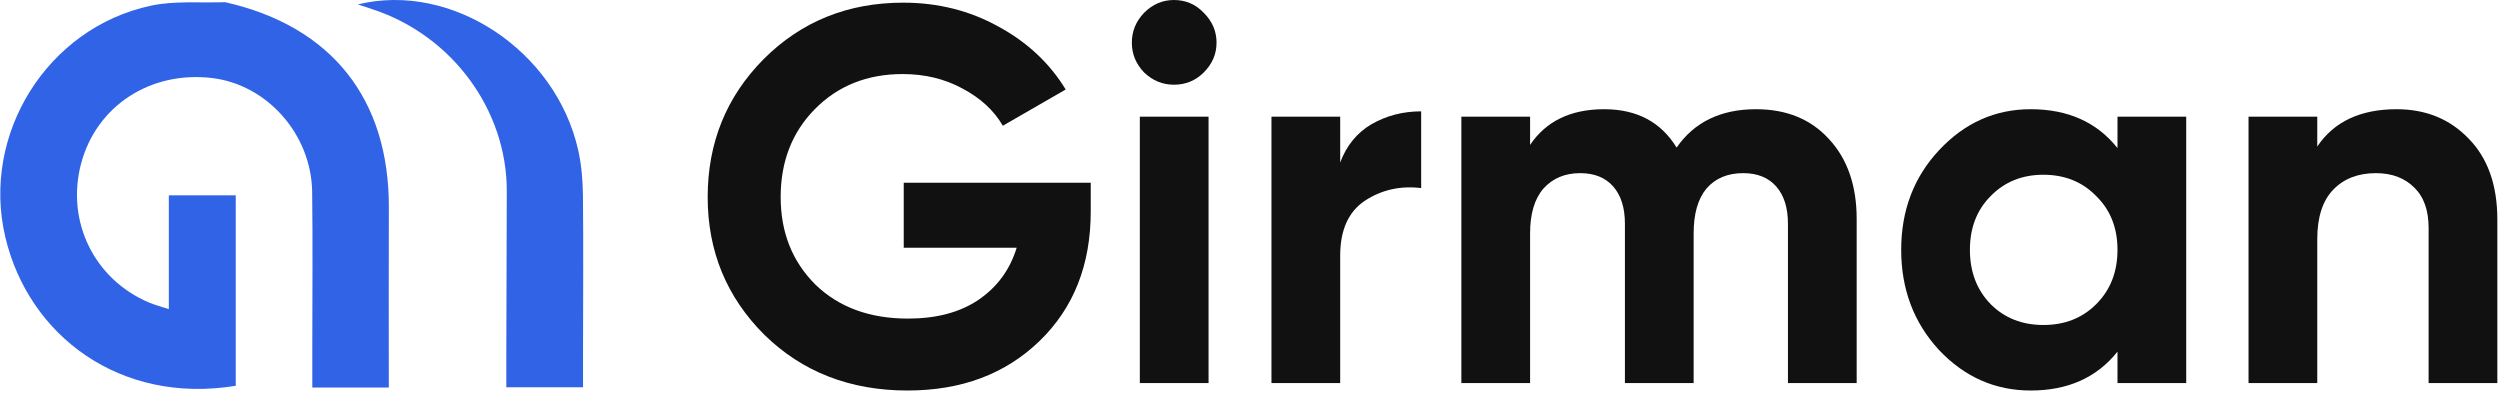
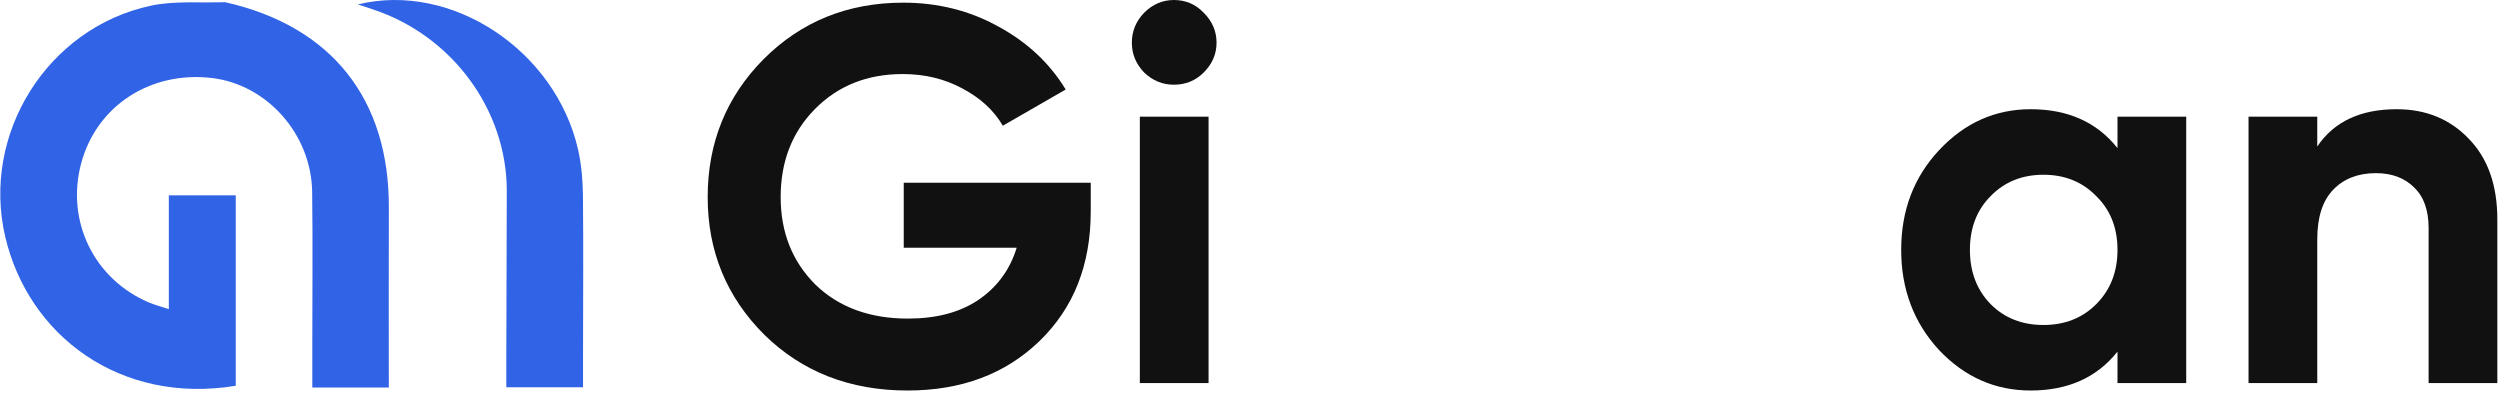
<svg xmlns="http://www.w3.org/2000/svg" width="775" height="122" viewBox="0 0 775 122" fill="none">
  <path d="M69.812 0.681C102.883 8.159 120.672 30.757 120.545 64.416C120.476 82.884 120.533 101.353 120.533 120.144C112.591 120.144 105.099 120.144 96.816 120.144C96.816 115.632 96.817 111.156 96.816 106.679C96.815 90.956 96.977 75.231 96.77 59.511C96.534 41.629 82.787 26.197 65.677 24.183C46.567 21.935 29.864 32.874 25.135 50.734C20.4 68.621 29.212 86.632 46.251 93.803C48.014 94.545 49.886 95.026 52.336 95.836C52.336 83.76 52.336 72.332 52.336 60.56C59.473 60.56 66.128 60.56 73.083 60.56C73.083 80.291 73.083 99.941 73.082 119.592C37.214 125.473 8.875 104.06 1.647 73.494C-5.899 41.586 14.678 8.613 46.775 1.761C54.031 0.212 61.77 0.927 69.812 0.681Z" fill="#3063E6" />
  <path d="M180.74 110.179C180.74 113.709 180.74 116.669 180.74 120.061C172.864 120.061 165.246 120.061 156.962 120.061C156.962 116 156.952 112.082 156.963 108.165C157.009 91.85 157.086 75.535 157.104 59.22C157.133 34.103 140.207 11.106 115.745 2.961C114.285 2.475 112.822 1.995 110.924 1.367C140.069 -5.737 172.28 15.669 179.225 46.475C180.264 51.087 180.669 55.923 180.716 60.661C180.88 76.975 180.755 93.292 180.74 110.179Z" fill="#3063E6" />
  <path d="M338.128 56.648V65.567C338.128 82.082 332.843 95.46 322.273 105.7C311.703 115.939 298.05 121.059 281.314 121.059C263.477 121.059 248.668 115.279 236.887 103.718C225.216 92.047 219.381 77.844 219.381 61.108C219.381 44.262 225.161 30.003 236.722 18.332C248.393 6.661 262.817 0.826 279.993 0.826C290.783 0.826 300.638 3.303 309.556 8.258C318.474 13.102 325.411 19.599 330.366 27.746L310.877 38.977C308.125 34.242 303.941 30.389 298.325 27.416C292.82 24.443 286.654 22.957 279.828 22.957C268.818 22.957 259.734 26.59 252.577 33.857C245.531 41.014 242.007 50.097 242.007 61.108C242.007 72.008 245.586 81.037 252.742 88.193C260.009 95.24 269.588 98.763 281.479 98.763C290.288 98.763 297.555 96.836 303.28 92.983C309.116 89.019 313.079 83.624 315.171 76.797H280.158V56.648H338.128Z" fill="#111111" />
  <path d="M363.918 26.26C360.395 26.26 357.312 24.994 354.669 22.461C352.137 19.819 350.871 16.736 350.871 13.213C350.871 9.689 352.137 6.606 354.669 3.964C357.312 1.321 360.395 0 363.918 0C367.551 0 370.634 1.321 373.167 3.964C375.809 6.606 377.131 9.689 377.131 13.213C377.131 16.736 375.809 19.819 373.167 22.461C370.634 24.994 367.551 26.26 363.918 26.26ZM353.348 118.747V36.169H374.653V118.747H353.348Z" fill="#111111" />
-   <path d="M415.458 50.373C417.44 45.088 420.688 41.124 425.202 38.481C429.827 35.839 434.947 34.518 440.562 34.518V58.3C434.066 57.529 428.23 58.85 423.055 62.264C417.991 65.677 415.458 71.347 415.458 79.275V118.747H394.153V36.169H415.458V50.373Z" fill="#111111" />
-   <path d="M544.353 33.857C553.822 33.857 561.364 36.94 566.98 43.106C572.705 49.272 575.568 57.529 575.568 67.879V118.747H554.263V69.365C554.263 64.411 553.052 60.557 550.629 57.805C548.207 55.052 544.794 53.676 540.39 53.676C535.545 53.676 531.747 55.272 528.994 58.465C526.351 61.658 525.03 66.282 525.03 72.338V118.747H503.725V69.365C503.725 64.411 502.514 60.557 500.092 57.805C497.669 55.052 494.256 53.676 489.852 53.676C485.118 53.676 481.319 55.272 478.456 58.465C475.704 61.658 474.327 66.282 474.327 72.338V118.747H453.022V36.169H474.327V44.922C479.282 37.545 486.934 33.857 497.284 33.857C507.414 33.857 514.901 37.821 519.745 45.748C525.25 37.821 533.453 33.857 544.353 33.857Z" fill="#111111" />
  <path d="M656.422 36.169H677.727V118.747H656.422V109.003C650.036 117.04 641.062 121.059 629.502 121.059C618.491 121.059 609.022 116.875 601.095 108.507C593.277 100.029 589.369 89.68 589.369 77.458C589.369 65.237 593.277 54.942 601.095 46.574C609.022 38.096 618.491 33.857 629.502 33.857C641.062 33.857 650.036 37.876 656.422 45.913V36.169ZM617.115 94.304C621.409 98.598 626.859 100.745 633.465 100.745C640.072 100.745 645.522 98.598 649.816 94.304C654.22 89.9 656.422 84.284 656.422 77.458C656.422 70.632 654.22 65.071 649.816 60.777C645.522 56.373 640.072 54.171 633.465 54.171C626.859 54.171 621.409 56.373 617.115 60.777C612.821 65.071 610.674 70.632 610.674 77.458C610.674 84.284 612.821 89.9 617.115 94.304Z" fill="#111111" />
  <path d="M742.96 33.857C751.988 33.857 759.42 36.885 765.256 42.941C771.201 48.996 774.174 57.364 774.174 68.044V118.747H752.869V70.687C752.869 65.181 751.383 60.998 748.41 58.135C745.437 55.162 741.473 53.676 736.519 53.676C731.013 53.676 726.609 55.382 723.306 58.795C720.003 62.209 718.352 67.329 718.352 74.155V118.747H697.046V36.169H718.352V45.418C723.526 37.711 731.729 33.857 742.96 33.857Z" fill="#111111" />
</svg>